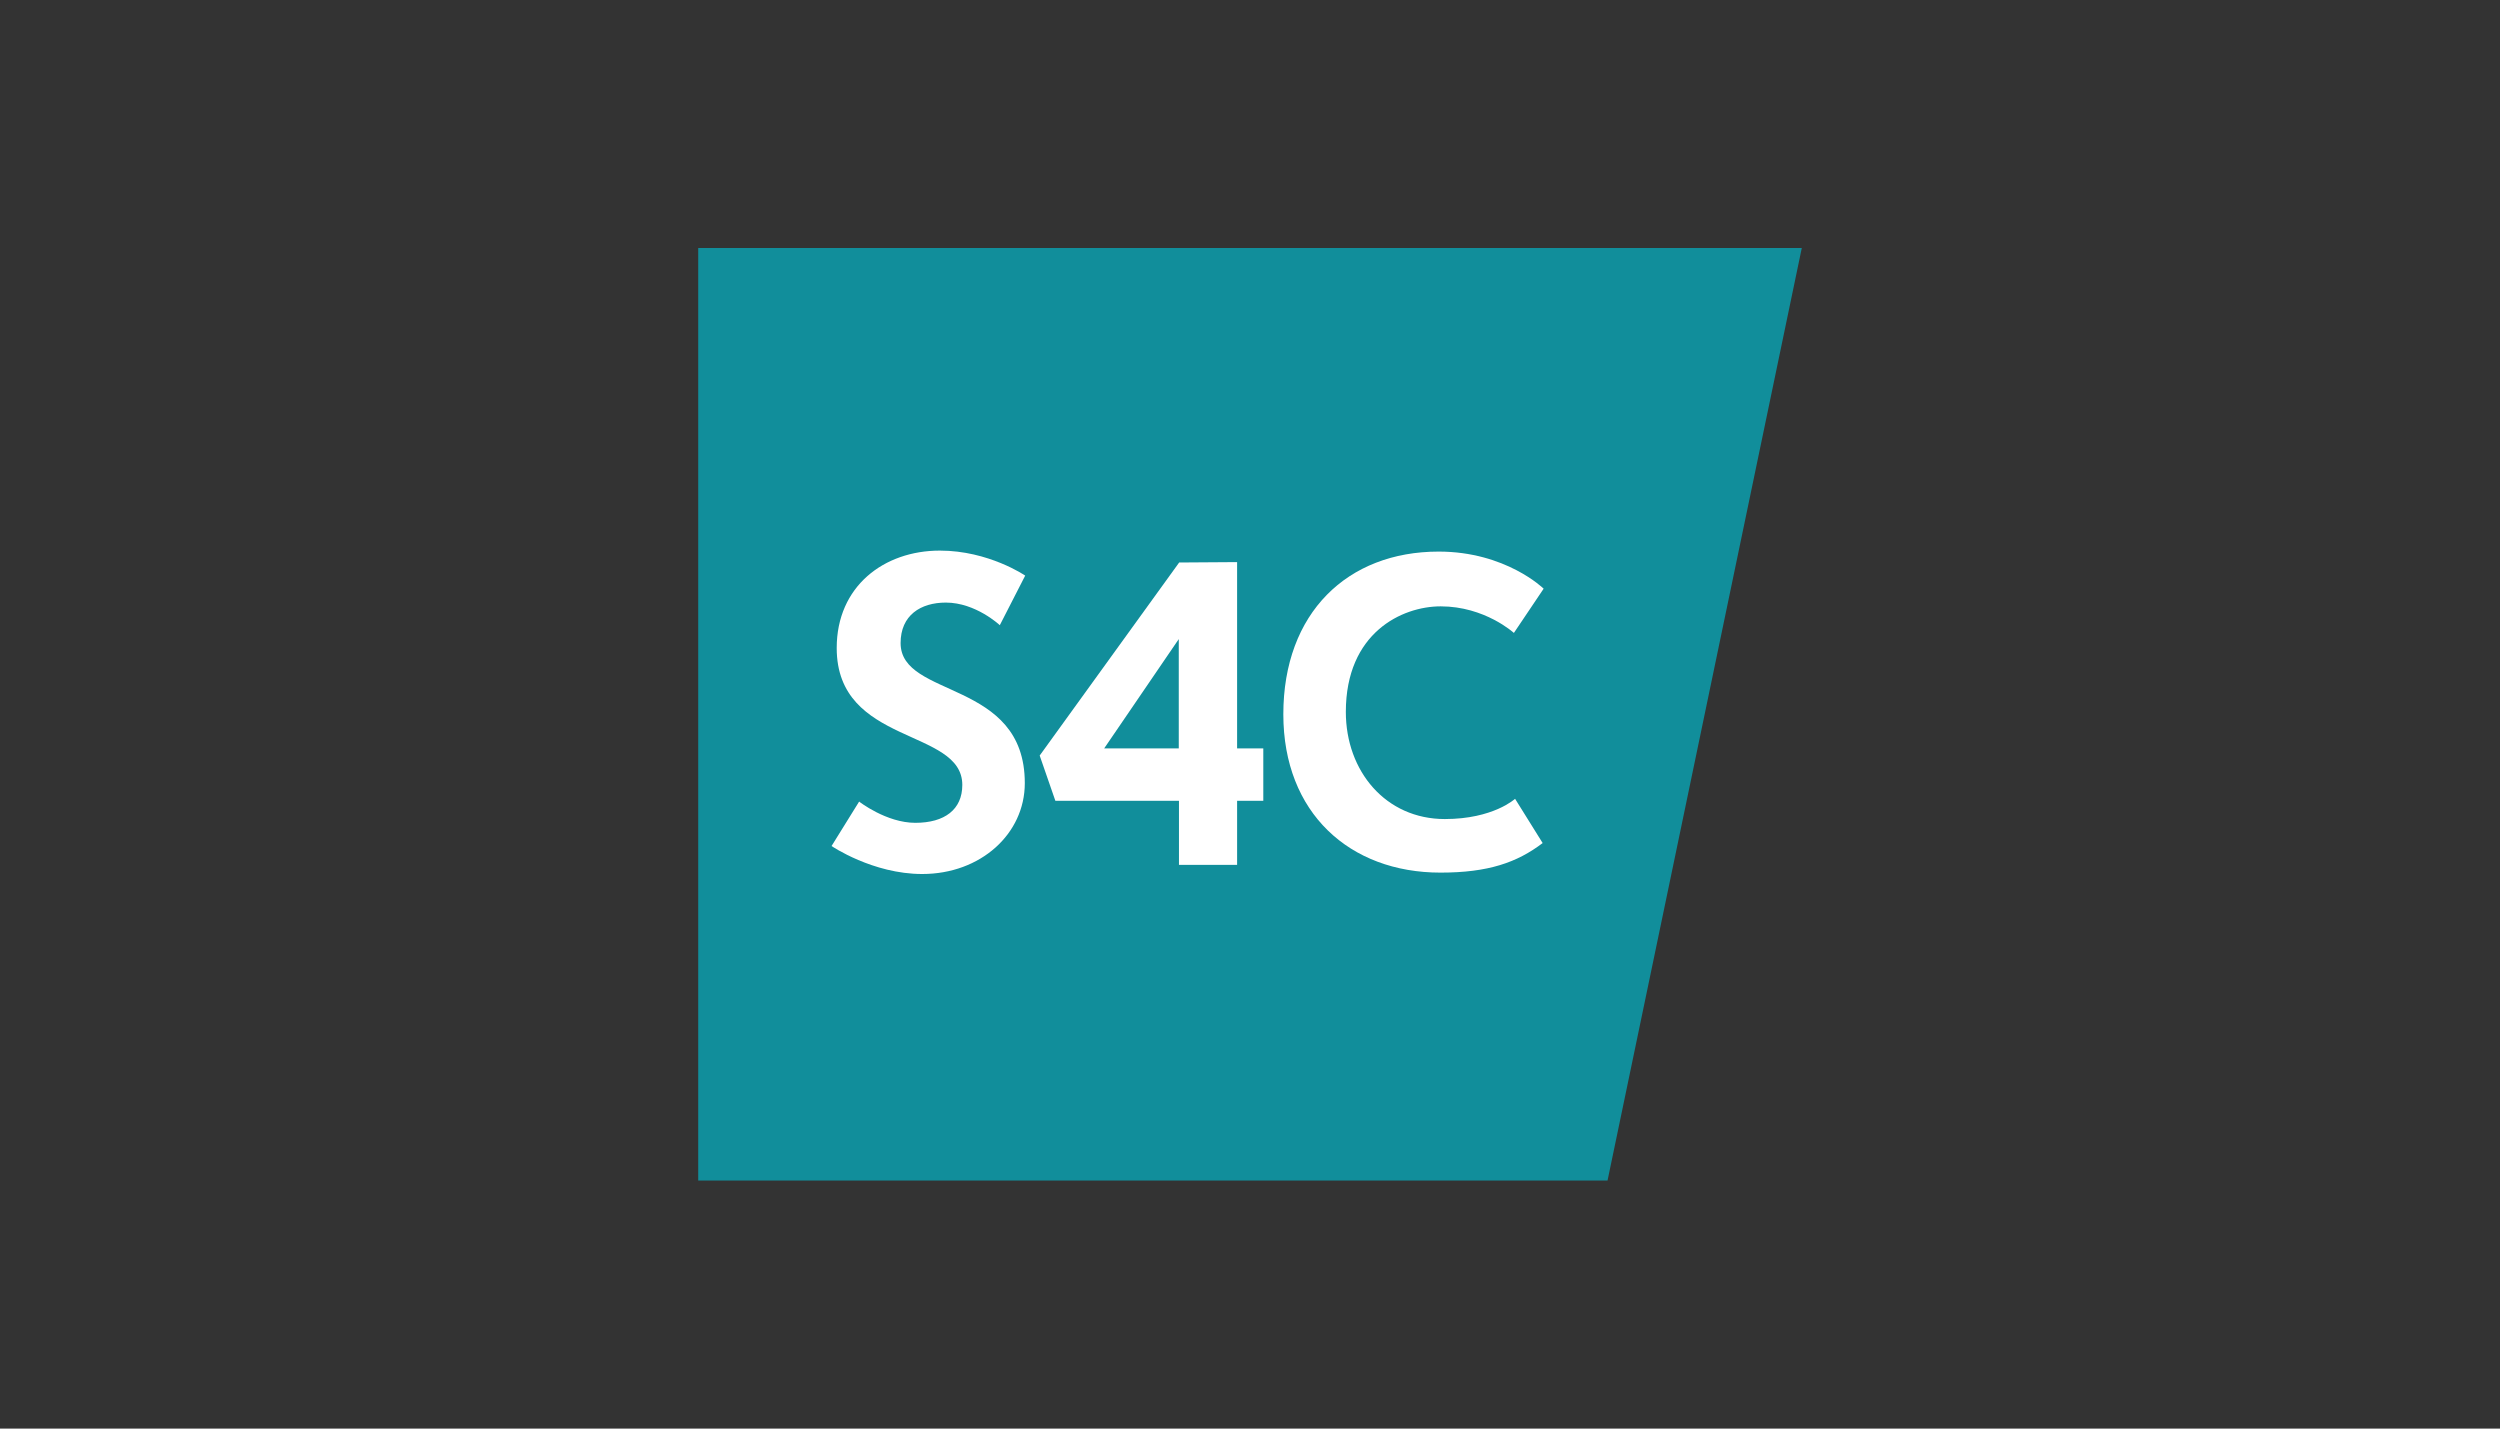
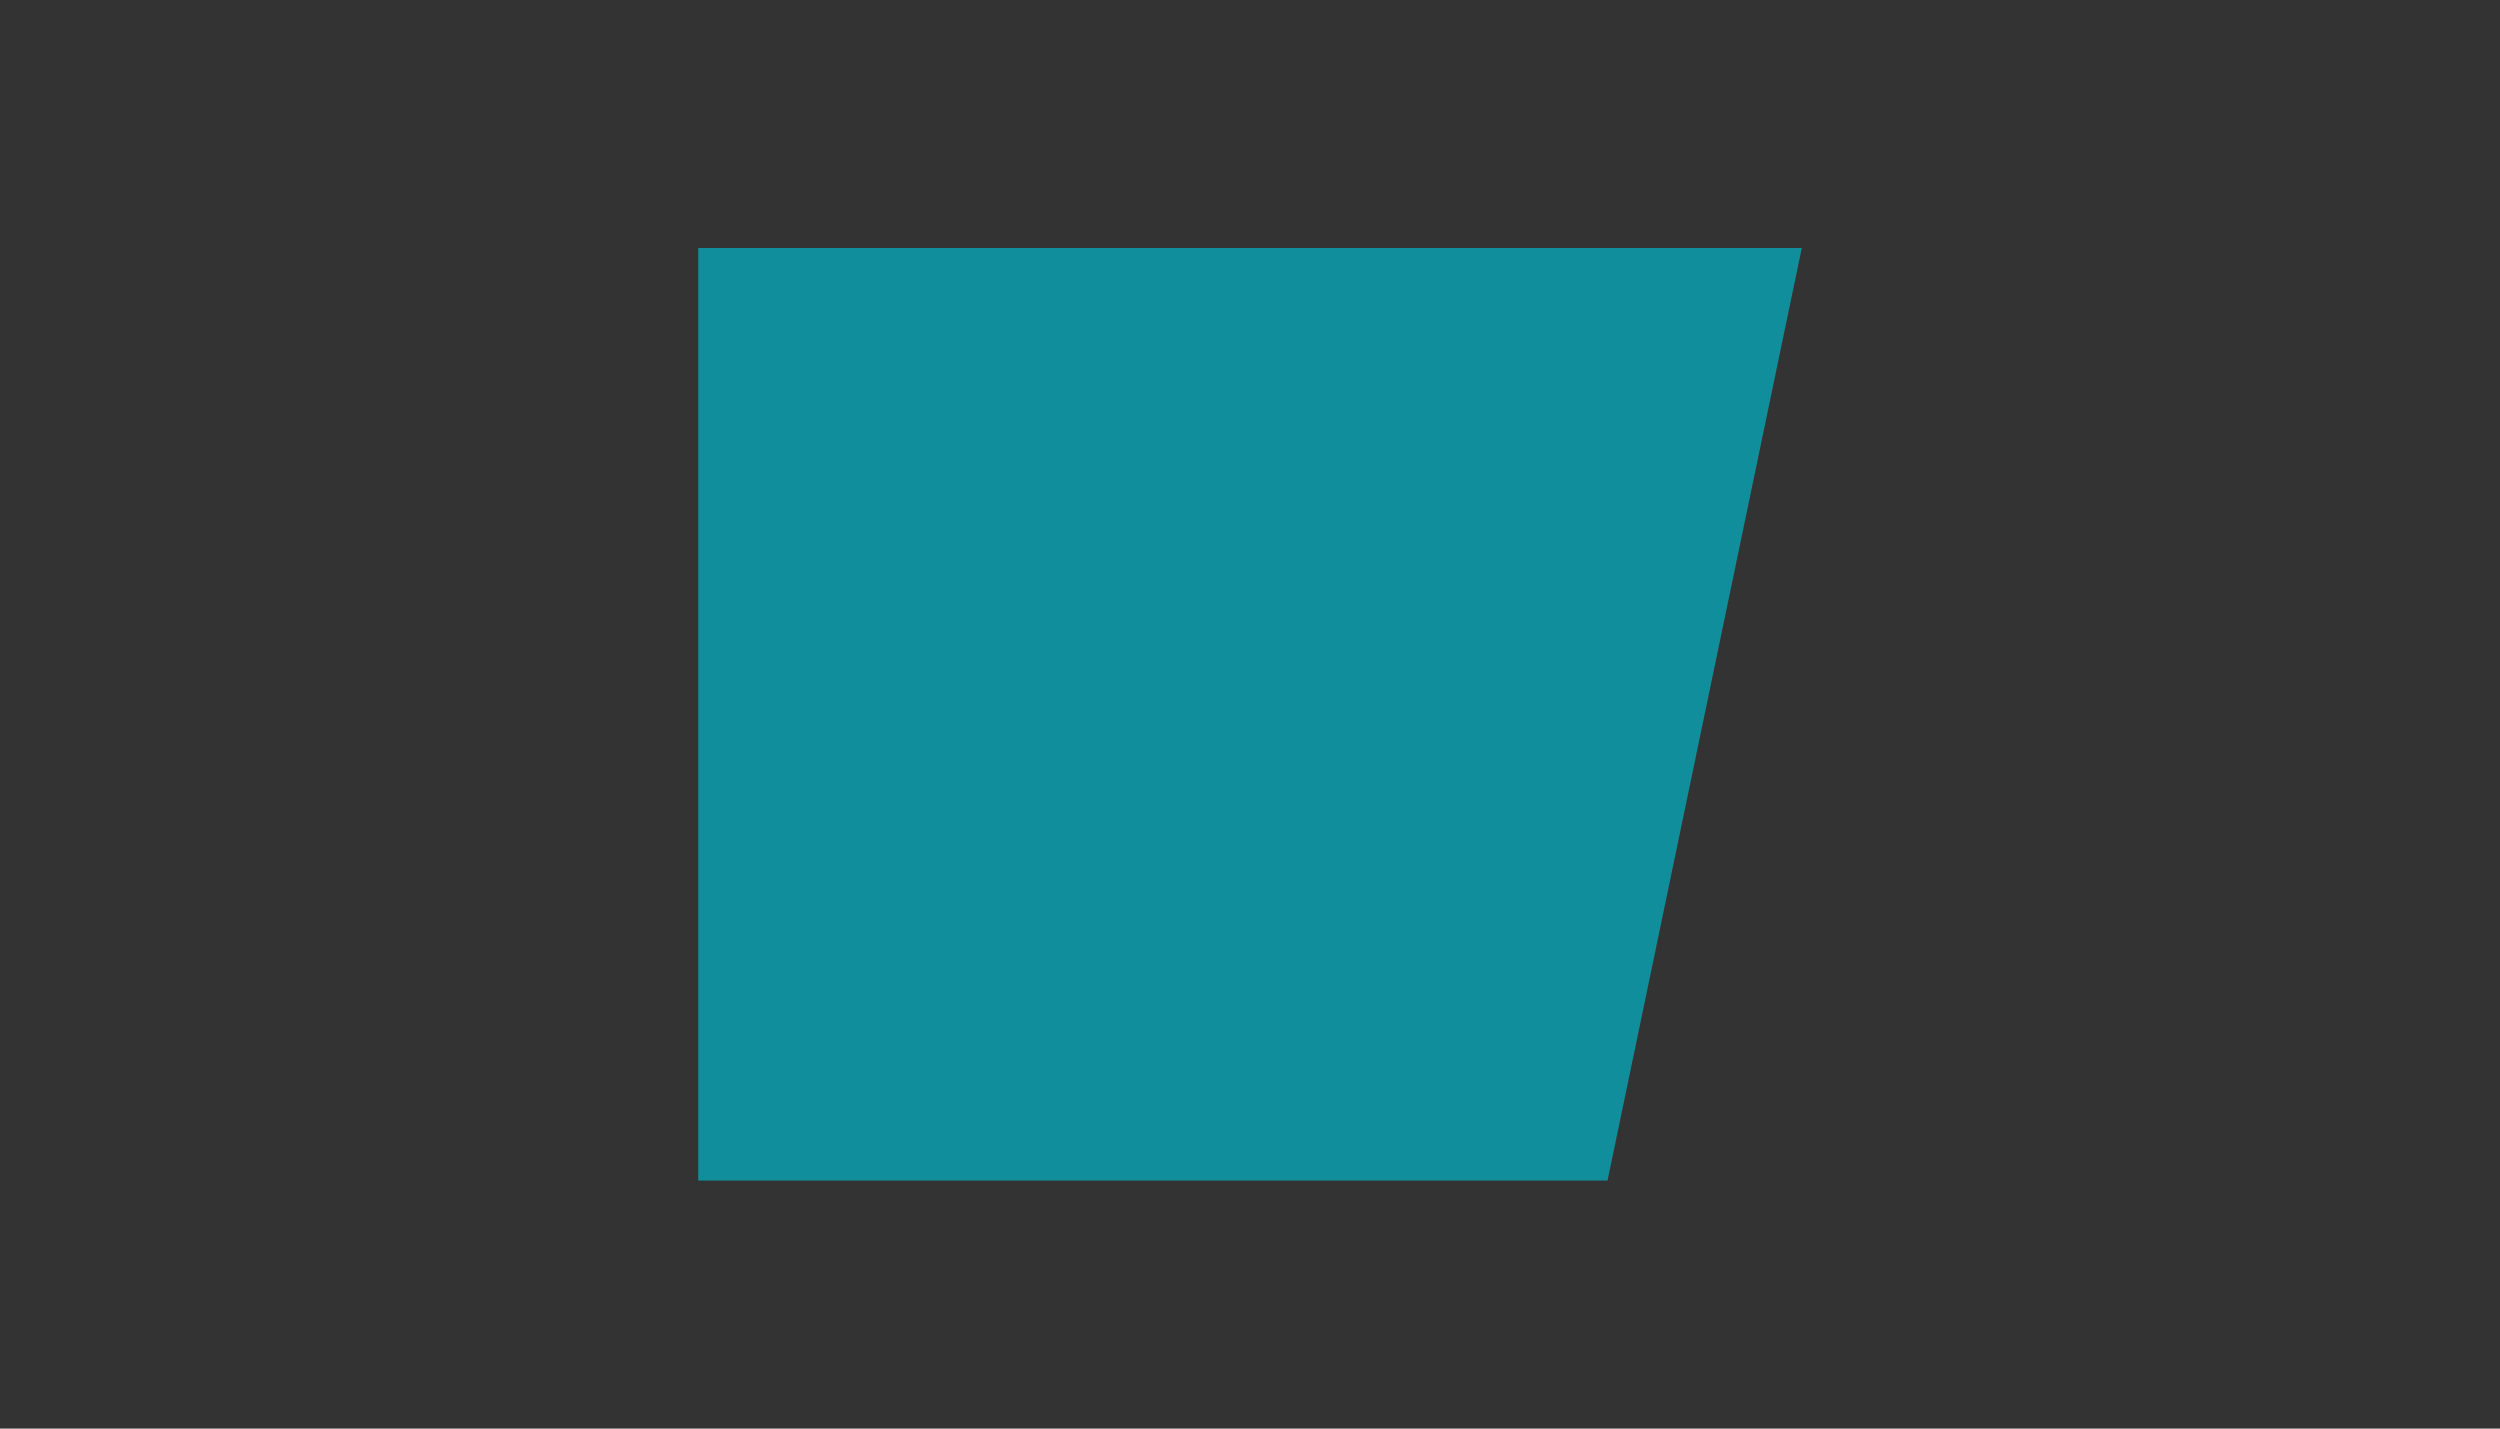
<svg xmlns="http://www.w3.org/2000/svg" version="1.0" x="0px" y="0px" viewBox="0 0 1260 720" enable-background="new 0 0 1260 720" xml:space="preserve">
  <rect x="0" y="0" width="1260" height="720" fill="#333333" stroke="none" />
  <g id="Logo">
    <path id="path3027" fill="#118E9B" d="M351.9,595V125h556.2   l-97.9,470H351.9z" />
-     <path id="path2998" fill="#FFFFFF" d="M433,404l-13.9,22.4   c0,0,20.7,14.1,45.7,14.1c29.4,0,51.7-20.2,51.7-45.8c0-52.5-62.6-42.5-62.6-70.6c0-14,10.1-20.4,22.8-20.4   c15.1,0,27.2,11.4,27.2,11.4l12.8-25c0,0-18.4-12.6-43-12.6c-28.2,0-52,18-52,49.1c0,49.3,63.3,40.2,63.3,69   c0,12.4-8.9,19.1-23.7,19.1C446.7,414.7,433,404,433,404z" />
-     <path id="path3000" fill="#FFFFFF" d="M623.4,283.3l-29.1,0.2L524,380.8l7.9,22.8h62.3v32.3h29.3   v-32.3h13.2v-26.4h-13.2V283.3z M594.1,322.1v55.1h-37.6L594.1,322.1z" />
-     <path id="path3002" fill="#FFFFFF" d="M763.6,402.6l13.9,22.3   c-12.9,9.8-27.4,14.9-51.5,14.9c-45.7,0-79.2-30-79.2-79.8c0-51.1,32.3-82,78.3-82c33.9,0,52.9,18.7,52.9,18.7L763,319   c0,0-14.6-13.4-36.9-13.4c-19.5,0-47.8,13.3-47.8,53.2c0,29.9,20.1,54,49.9,54C752.6,412.8,763.6,402.6,763.6,402.6L763.6,402.6z" />
  </g>
</svg>